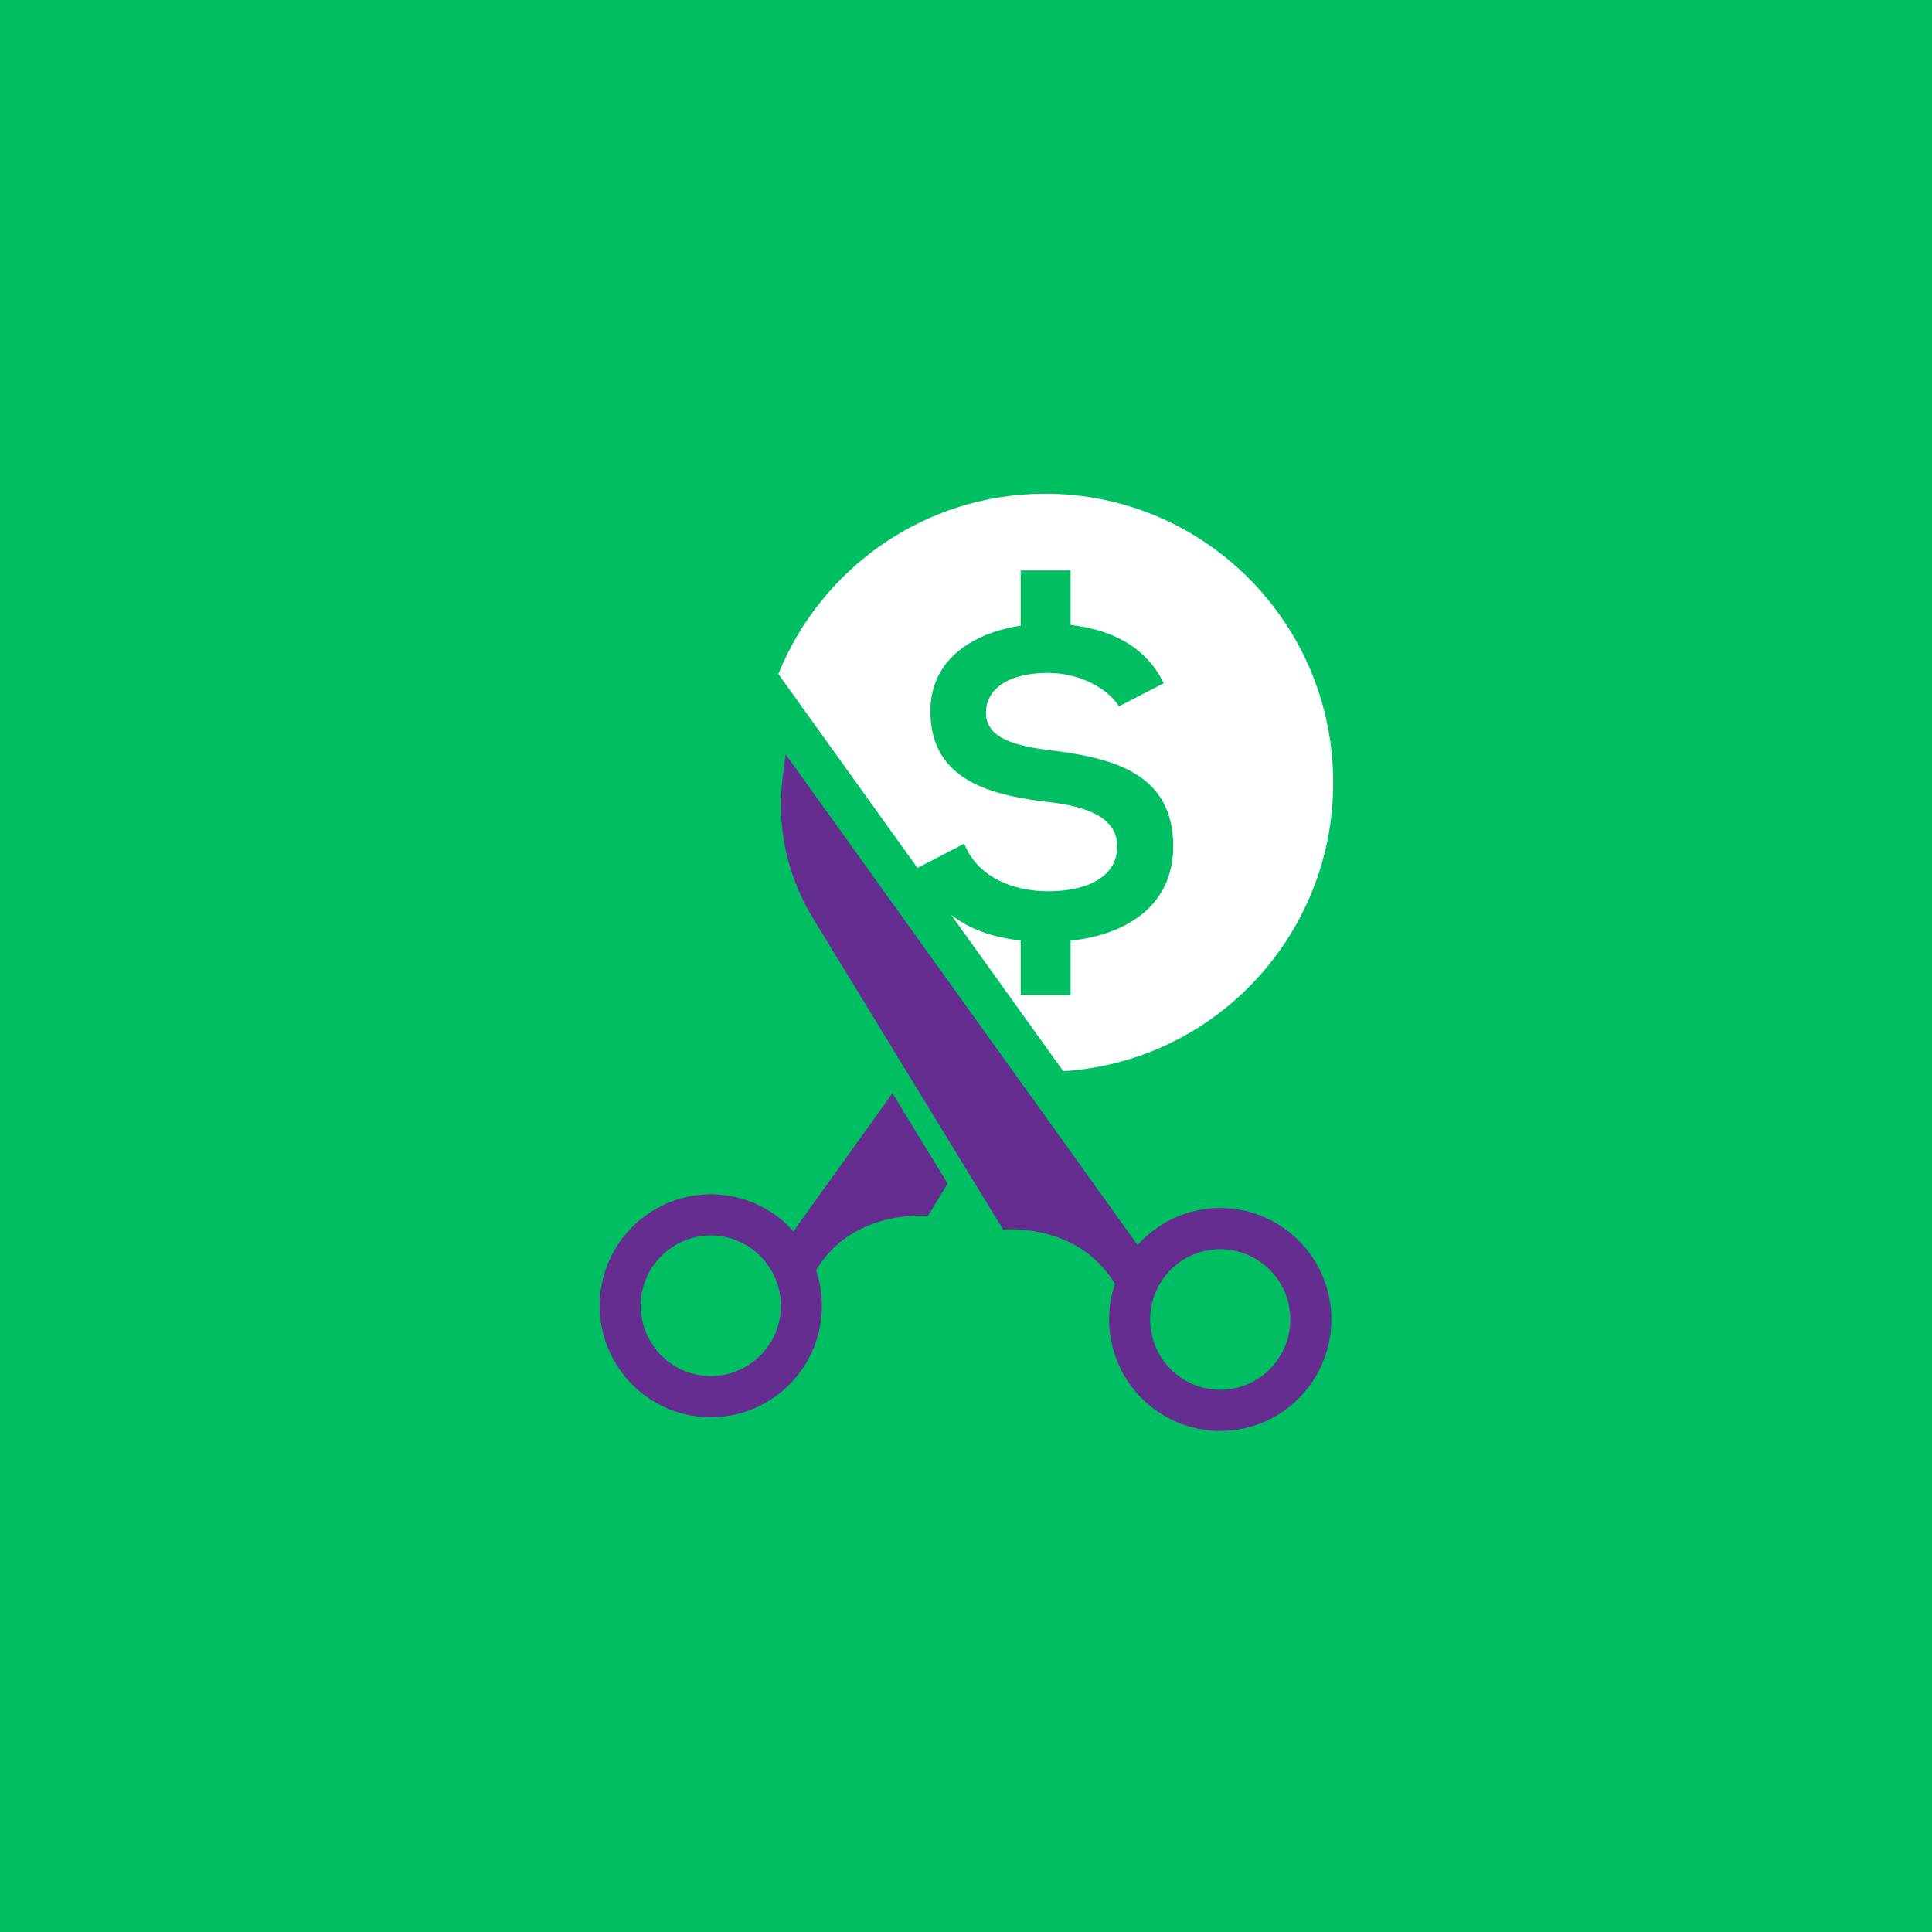
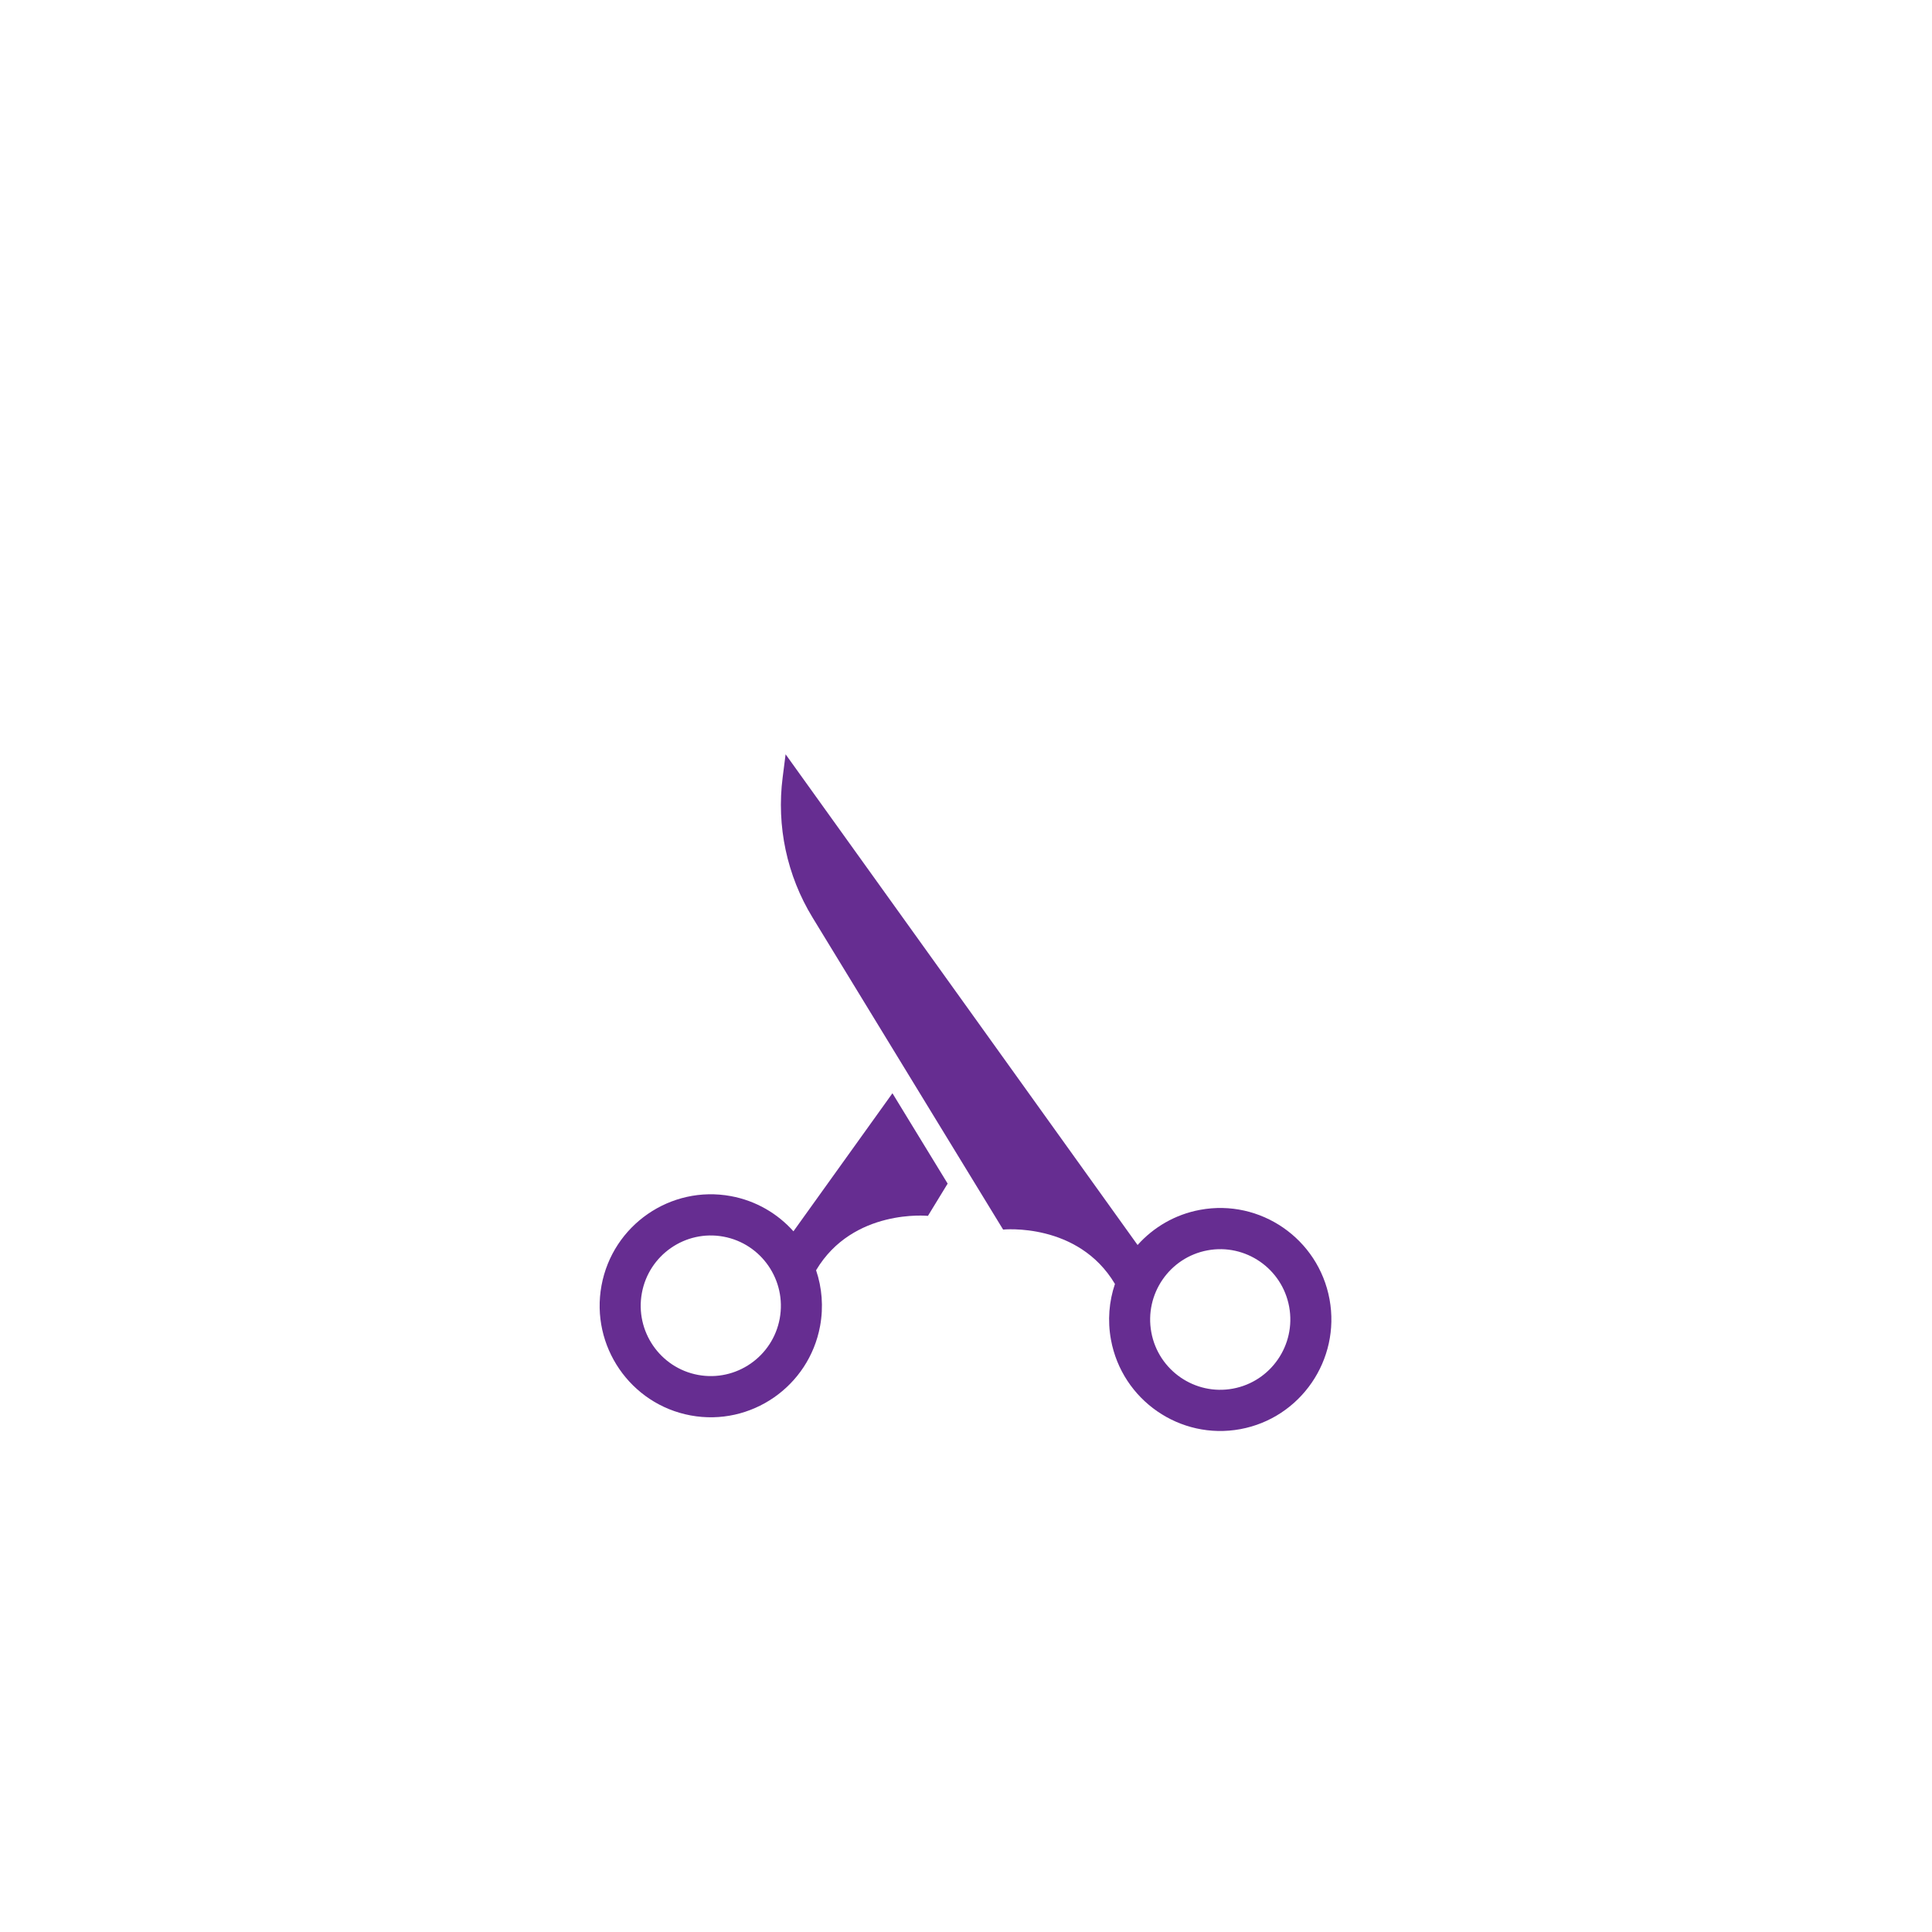
<svg xmlns="http://www.w3.org/2000/svg" width="500" zoomAndPan="magnify" viewBox="0 0 375 375" height="500" preserveAspectRatio="xMidYMid meet" version="1.0">
  <defs>
    <clipPath id="eab116f446">
      <path d="M 151 95.793 L 259 95.793 L 259 208 L 151 208 Z M 151 95.793 " clip-rule="nonzero" />
    </clipPath>
  </defs>
-   <rect x="-37.5" width="450" fill="#ffffff" y="-37.5" height="450" fill-opacity="1" />
-   <rect x="-37.5" width="450" fill="#00bf63" y="-37.5" height="450" fill-opacity="1" />
  <path fill="#662d91" d="M 232.938 234.828 C 228.07 235.727 223.883 238.219 220.805 241.656 L 199.625 212.117 L 186.434 193.723 L 152.484 146.406 L 151.918 150.859 C 150.691 160.336 152.742 169.953 157.719 178.098 L 180.633 215.629 L 194.68 238.621 L 194.695 238.66 C 194.695 238.66 209.25 237.176 216.41 249.215 C 215.27 252.586 214.949 256.297 215.637 260.039 C 217.789 271.773 229.062 279.559 240.758 277.395 C 252.449 275.234 260.219 263.93 258.062 252.191 C 255.906 240.445 244.633 232.664 232.938 234.828 Z M 239.312 269.531 C 231.938 270.898 224.828 265.992 223.469 258.59 C 222.109 251.18 227.008 244.055 234.383 242.691 C 241.758 241.324 248.867 246.23 250.227 253.641 C 251.586 261.043 246.688 268.168 239.312 269.531 Z M 239.312 269.531 " fill-opacity="1" fill-rule="nonzero" />
  <path fill="#662d91" d="M 176.77 218.008 L 173.223 212.199 L 154.008 238.996 C 150.934 235.559 146.742 233.066 141.875 232.168 C 130.18 230.004 118.906 237.785 116.75 249.531 C 114.594 261.27 122.363 272.574 134.055 274.734 C 145.75 276.898 157.023 269.113 159.18 257.379 C 159.867 253.637 159.543 249.926 158.402 246.555 C 165.566 234.516 180.117 236 180.117 236 L 180.137 235.961 L 183.938 229.738 Z M 151.344 255.93 C 149.984 263.332 142.875 268.234 135.5 266.871 C 128.125 265.508 123.227 258.383 124.586 250.98 C 125.945 243.57 133.055 238.664 140.43 240.031 C 147.805 241.395 152.703 248.52 151.344 255.93 Z M 151.344 255.93 " fill-opacity="1" fill-rule="nonzero" />
  <g clip-path="url(#eab116f446)">
-     <path fill="#ffffff" d="M 178.082 168.469 L 187.145 163.754 C 189.719 170.168 196.438 172.996 203.492 172.996 C 210.379 172.996 216.852 170.582 216.852 164.254 C 216.852 158.758 211.125 156.508 203.406 155.676 C 191.543 154.262 180.59 151.098 180.59 138.023 C 180.59 127.875 189.031 122.812 198.117 121.441 L 198.117 110.715 L 207.801 110.715 L 207.801 121.297 C 215.234 122.137 222.266 125.184 225.895 132.613 L 217.184 137.109 C 215.191 133.777 209.715 130.613 203.406 130.613 C 195.277 130.613 191.375 134.027 191.375 138.355 C 191.375 143.438 197.352 144.852 204.32 145.684 C 216.438 147.184 227.723 150.348 227.723 164.254 C 227.723 175.719 218.797 181.406 207.801 182.582 L 207.801 193.145 L 198.117 193.145 L 198.117 182.547 C 192.824 181.973 188.242 180.43 184.598 177.551 L 206.371 207.91 C 235.613 206.094 258.77 181.73 258.77 151.93 C 258.77 120.949 233.742 95.832 202.871 95.832 C 179.441 95.832 159.391 110.301 151.078 130.816 Z M 178.082 168.469 " fill-opacity="1" fill-rule="nonzero" />
-   </g>
+     </g>
</svg>